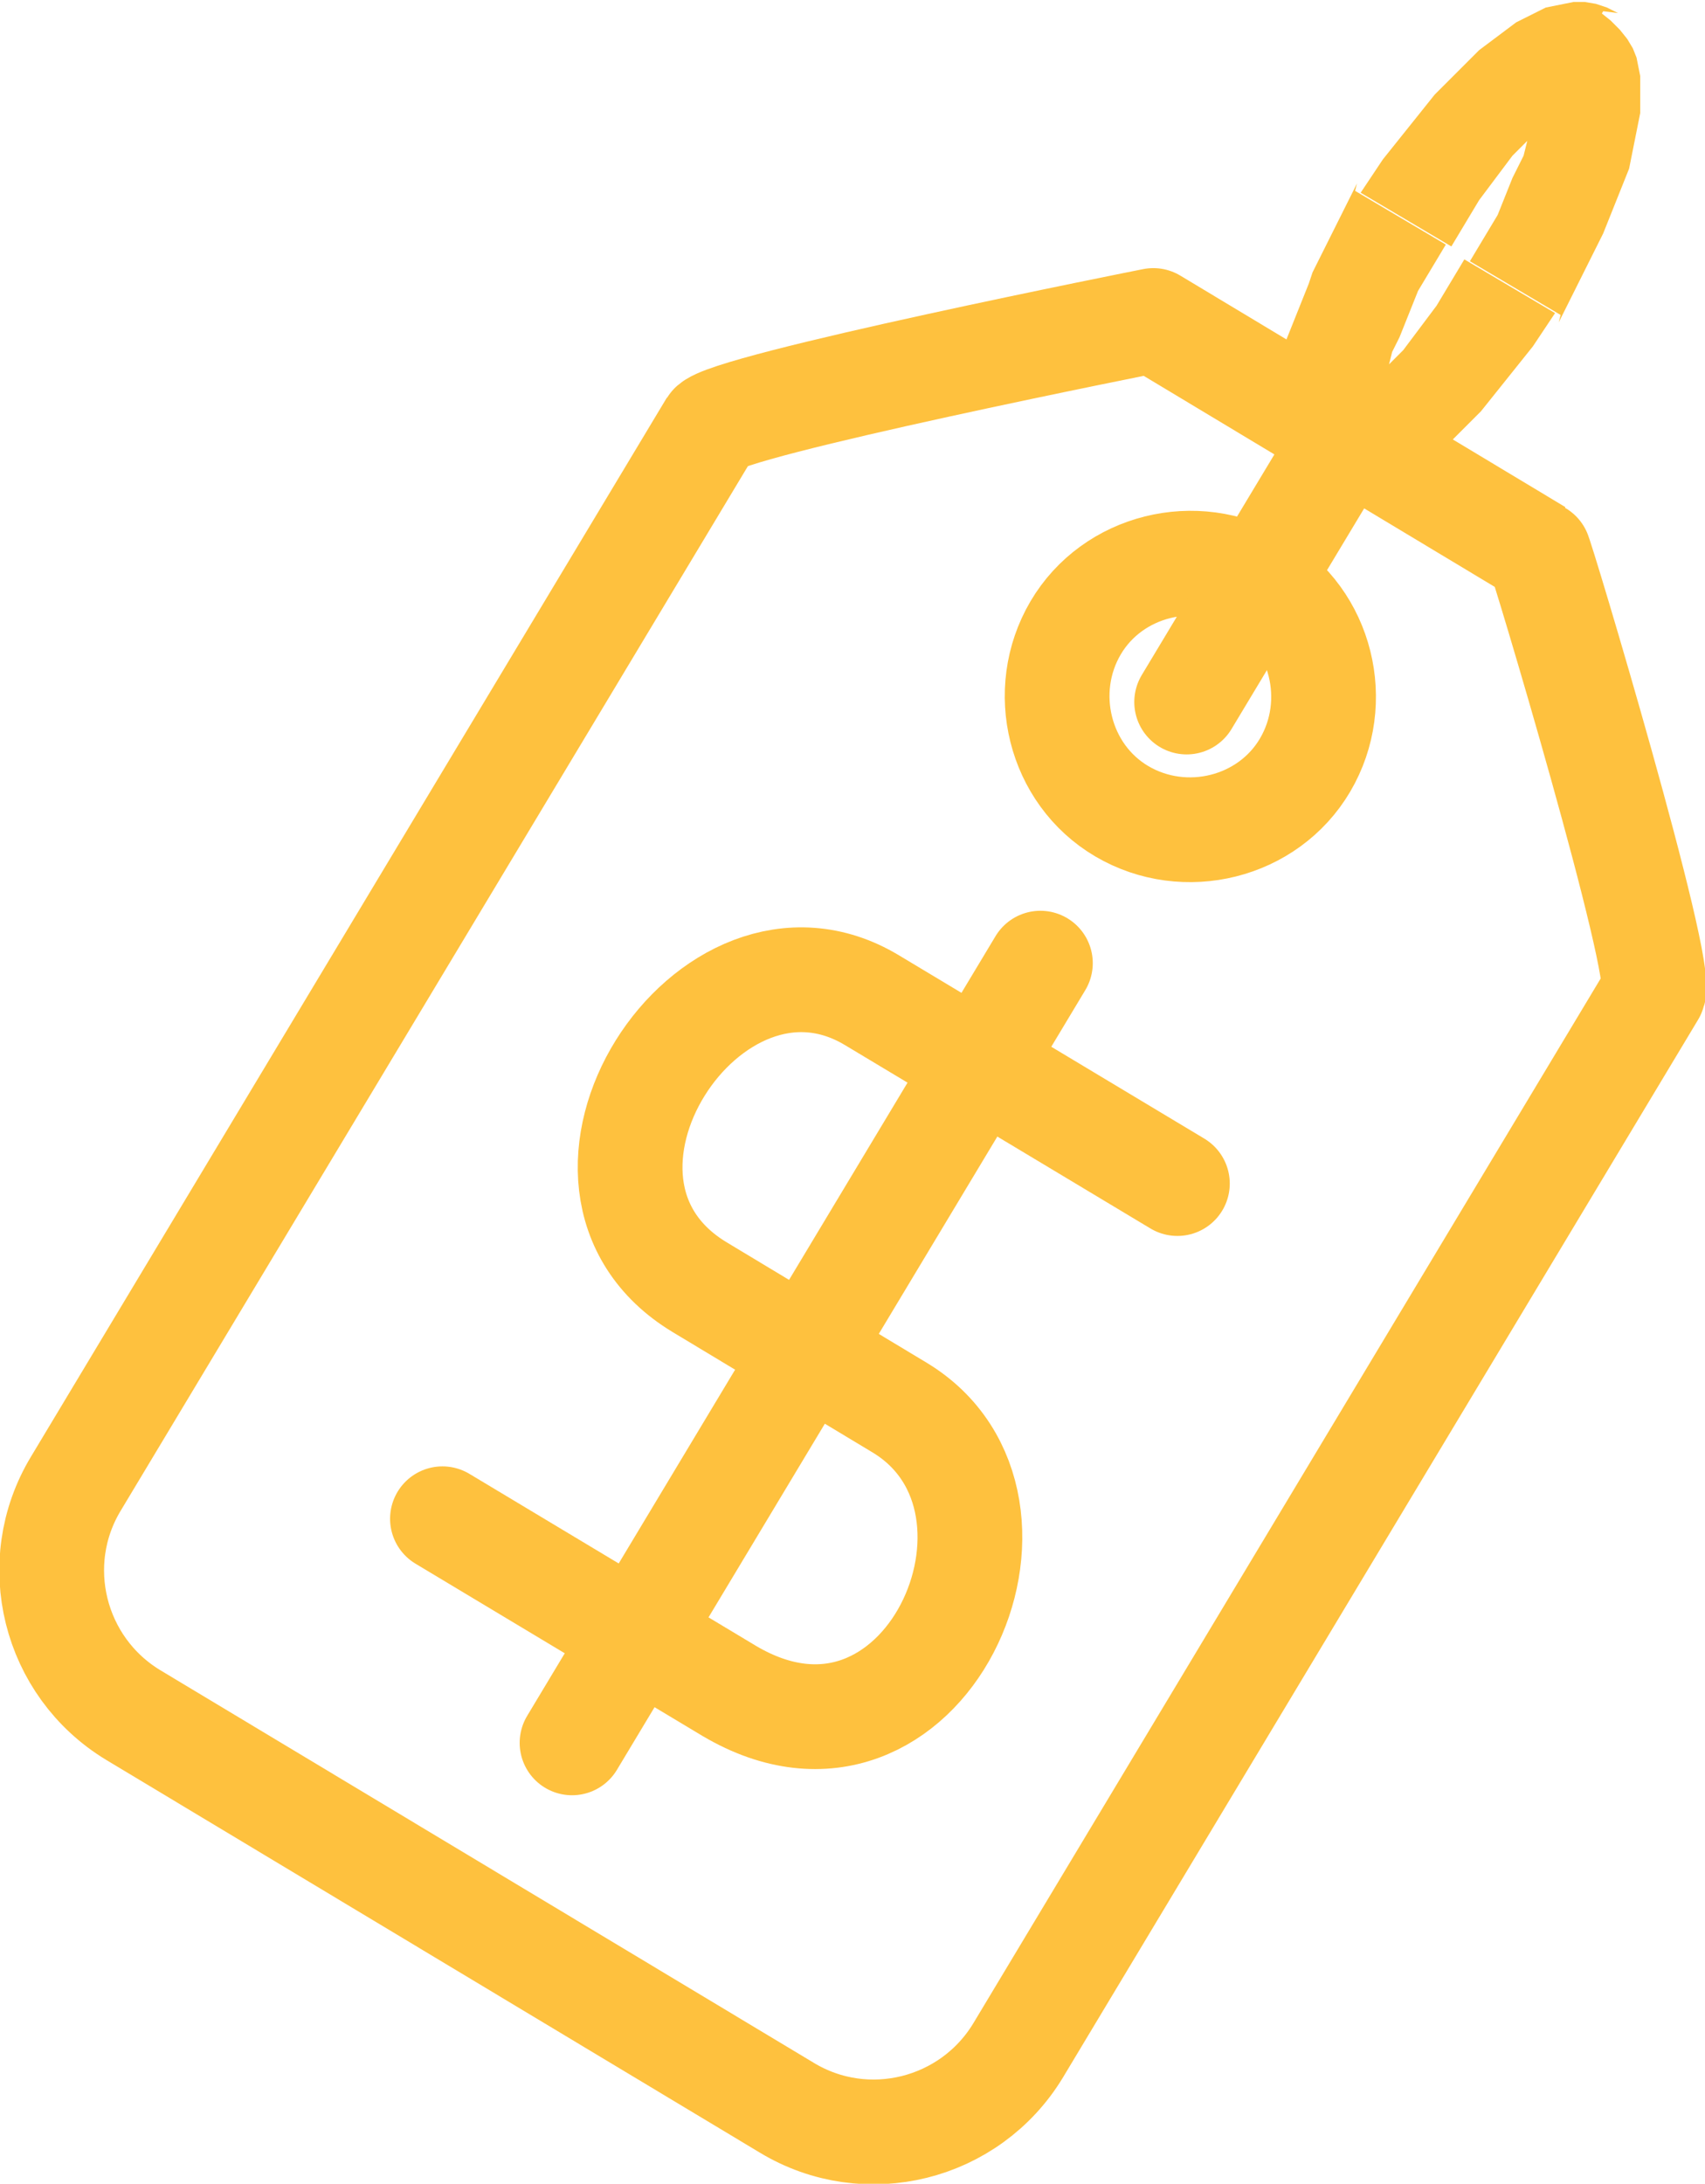
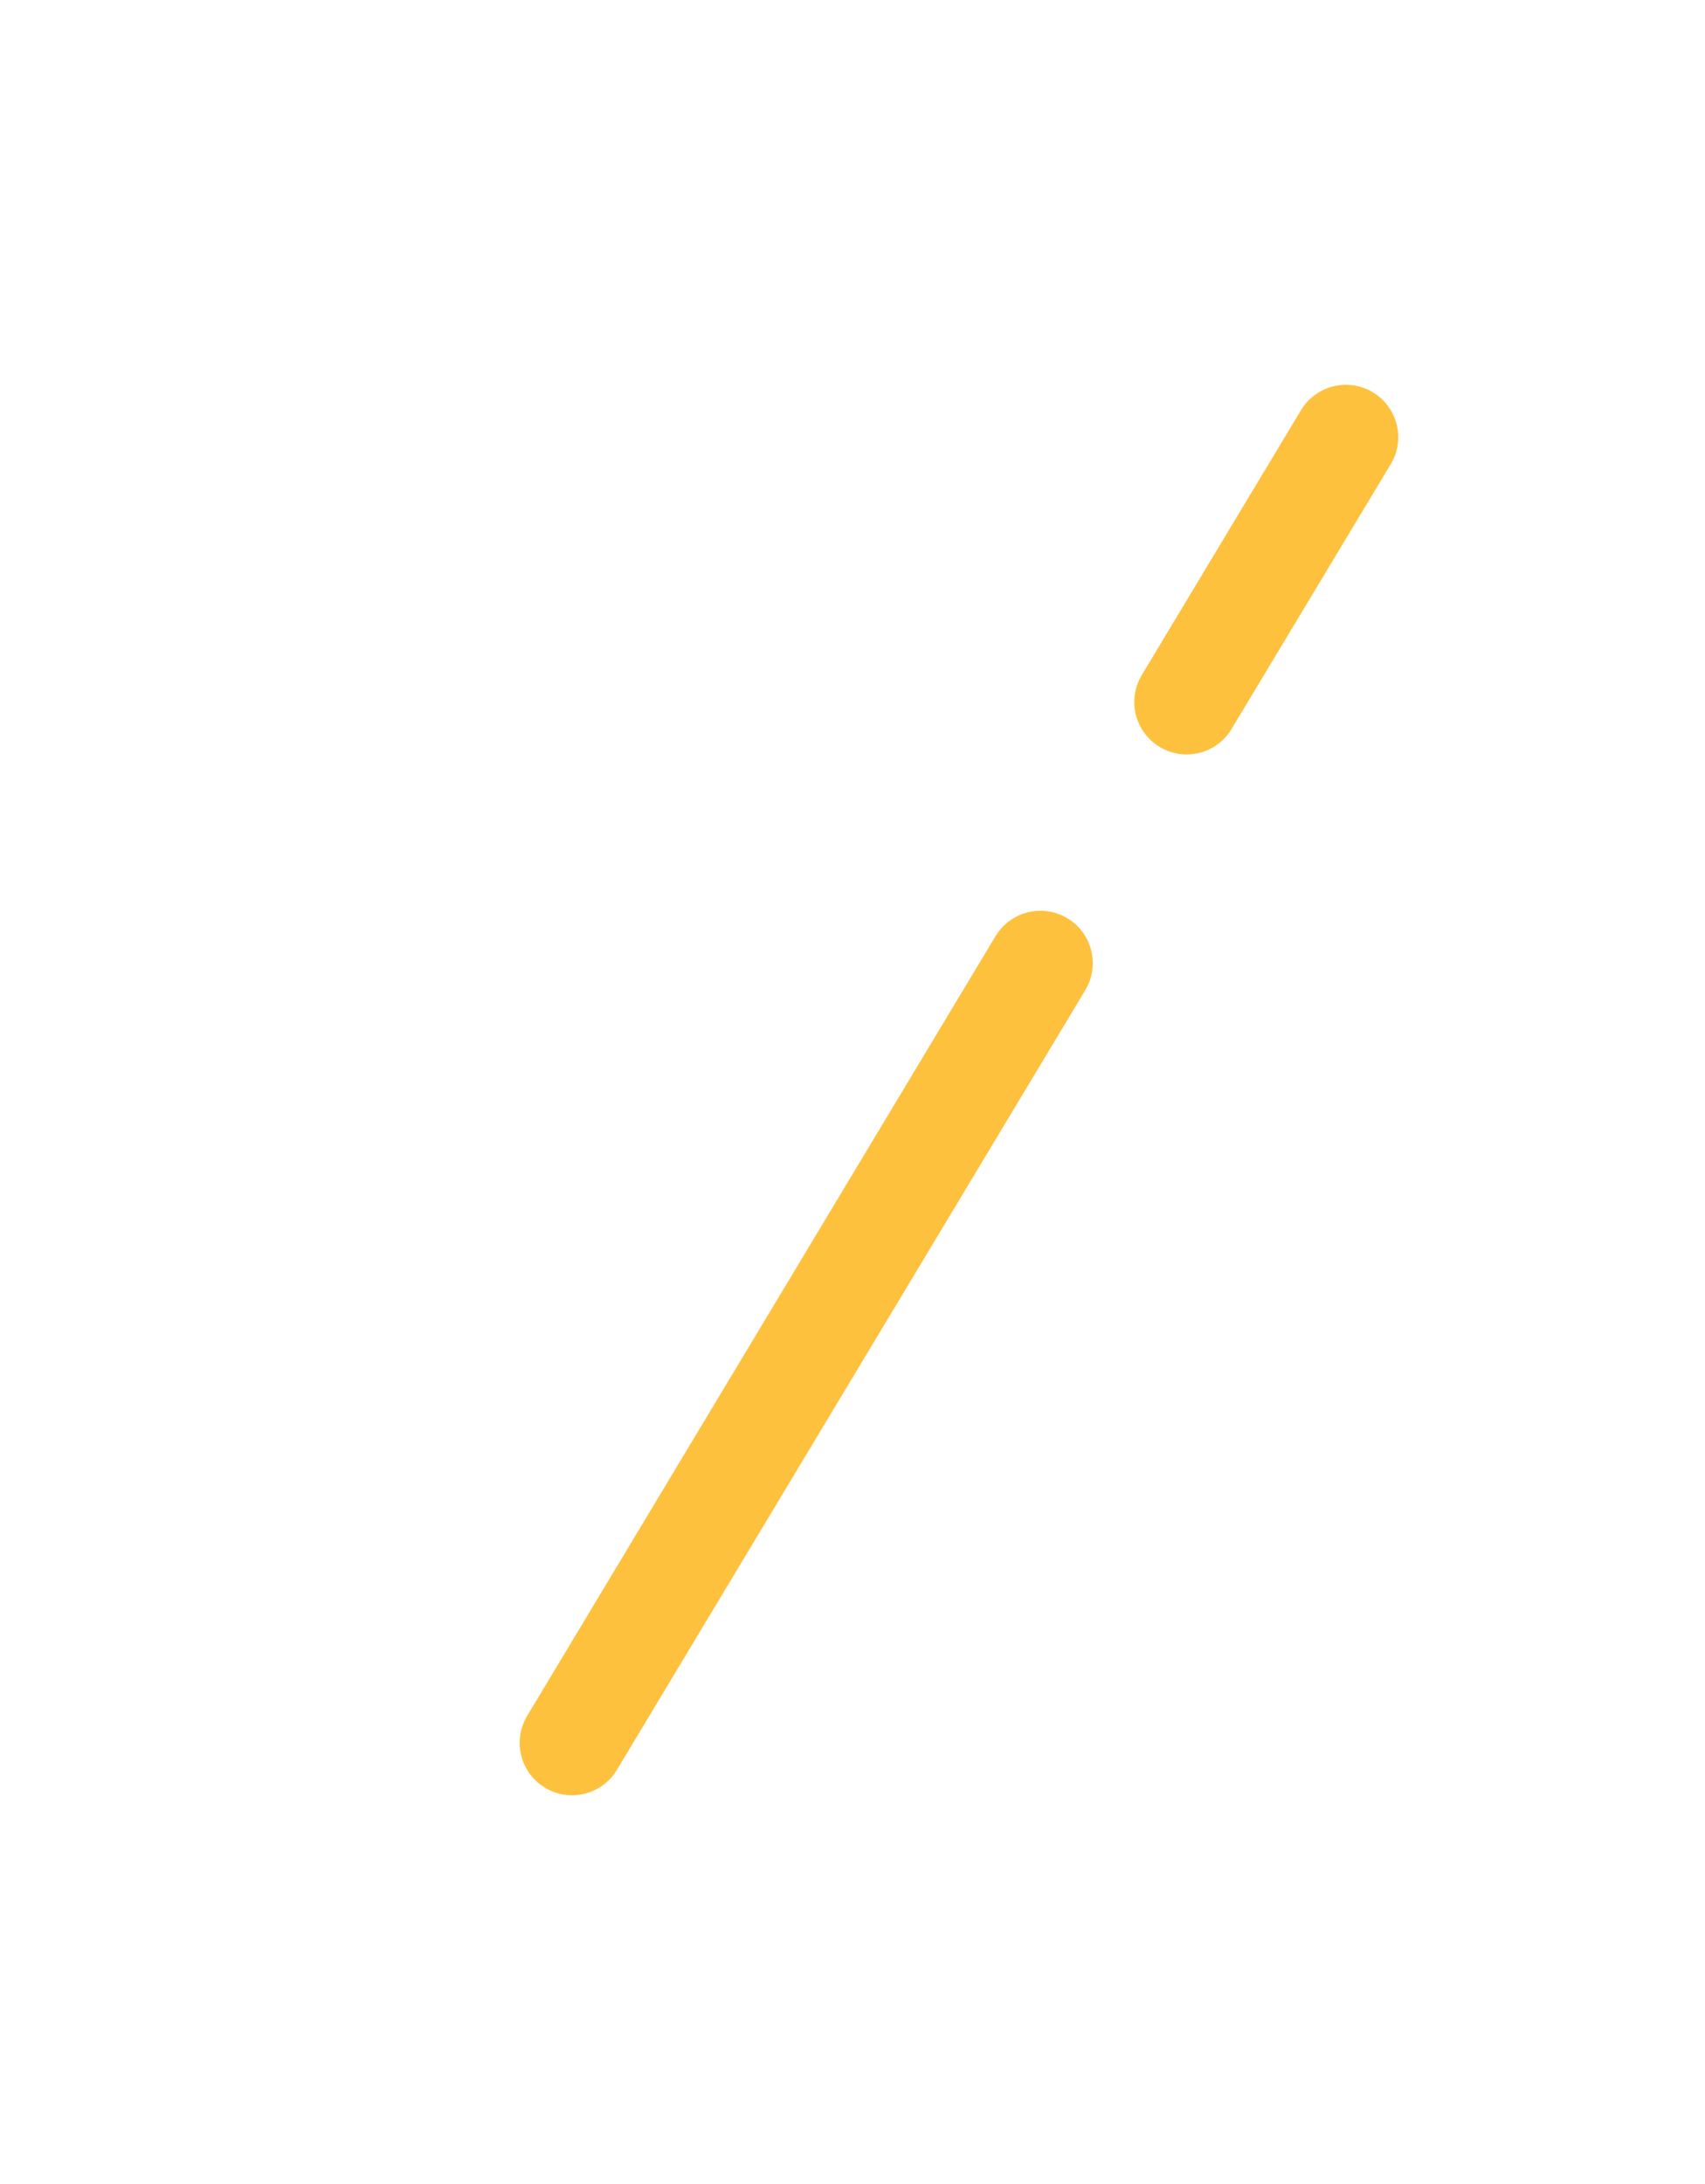
<svg xmlns="http://www.w3.org/2000/svg" xml:space="preserve" width="9.213mm" height="11.795mm" version="1.1" style="shape-rendering:geometricPrecision; text-rendering:geometricPrecision; image-rendering:optimizeQuality; fill-rule:evenodd; clip-rule:evenodd" viewBox="0 0 921 1179">
  <defs>
    <style type="text/css">
   
    .str0 {stroke:#FEC13E;stroke-width:56.575;stroke-linecap:round;stroke-linejoin:round}
    .fil0 {fill:none}
    .fil1 {fill:#FEC13E;fill-rule:nonzero}
   
  </style>
  </defs>
  <g id="Слой_x0020_1">
    <g id="_122258816">
      <g>
-         <path class="fil0 str0" d="M72 926l353 212c43,26 99,12 125,-31l343 -571c7,-11 -61,-238 -62,-238l-208 -125c0,0 -232,46 -239,57l-343 571c-26,43 -12,99 31,125z" />
-       </g>
+         </g>
      <g>
-         <path class="fil0 str0" d="M680 314c34,20 45,65 25,99 -20,34 -65,45 -99,25 -34,-20 -45,-65 -25,-99 20,-34 65,-45 99,-25z" />
-       </g>
+         </g>
      <g>
        <line class="fil0 str0" x1="641" y1="379" x2="727" y2="236" />
      </g>
      <g>
-         <path class="fil1" d="M843 170l-49 -29 0 0 3 -5 3 -5 3 -5 3 -5 3 -5 2 -5 2 -5 2 -5 2 -5 2 -4 2 -4 2 -4 1 -4 1 -4 1 -4 1 -4 1 -3 1 -3 1 -3 0 -3 0 -2 0 -2 0 -2 0 -1 0 -1 0 0 0 0 0 1 1 1 1 2 2 2 2 2 29 -49 5 4 5 5 4 5 3 5 2 5 1 5 1 5 0 5 0 5 0 5 0 5 -1 5 -1 5 -1 5 -1 5 -1 5 -1 5 -2 5 -2 5 -2 5 -2 5 -2 5 -2 5 -2 5 -3 6 -3 6 -3 6 -3 6 -3 6 -3 6 -3 6 -3 6 0 0zm-134 97l29 -49 0 0 -3 -1 -3 -1 -2 0 -2 0 -1 0 0 0 0 0 1 0 1 -1 1 -1 2 -1 2 -1 2 -2 2 -2 2 -2 3 -2 3 -3 3 -3 3 -3 3 -3 3 -3 3 -4 3 -4 3 -4 3 -4 3 -4 3 -4 3 -5 3 -5 3 -5 3 -5 3 -5 49 29 -4 6 -4 6 -4 6 -4 5 -4 5 -4 5 -4 5 -4 5 -4 5 -4 5 -4 4 -4 4 -4 4 -4 4 -4 4 -4 4 -4 3 -4 3 -4 3 -4 3 -4 3 -4 2 -4 2 -4 2 -4 2 -5 1 -5 1 -5 1 -6 0 -6 -1 -6 -2 -6 -3 0 0zm23 -164l49 29 0 0 -3 5 -3 5 -3 5 -3 5 -3 5 -2 5 -2 5 -2 5 -2 5 -2 5 -2 4 -2 4 -1 4 -1 4 -1 4 -1 4 -1 3 -1 3 -1 3 0 3 0 2 0 2 0 2 0 1 0 1 0 0 0 0 0 -1 -1 -1 -1 -2 -2 -2 -2 -2 -29 49 -5 -4 -5 -5 -4 -5 -3 -5 -2 -5 -1 -5 -1 -5 0 -5 0 -5 0 -5 0 -5 1 -5 1 -5 1 -5 1 -5 1 -5 1 -5 2 -5 2 -5 2 -5 2 -5 2 -5 2 -5 2 -6 3 -6 3 -6 3 -6 3 -6 3 -6 3 -6 3 -6 3 -6 0 0zm134 -97l-29 49 0 0 3 1 3 1 2 0 2 0 1 0 0 0 0 0 -1 0 -1 1 -1 1 -2 1 -2 1 -2 2 -2 2 -2 2 -3 2 -3 3 -3 3 -3 3 -3 3 -3 3 -3 4 -3 4 -3 4 -3 4 -3 4 -3 4 -3 5 -3 5 -3 5 -3 5 -3 5 -49 -29 4 -6 4 -6 4 -6 4 -5 4 -5 4 -5 4 -5 4 -5 4 -5 4 -5 4 -4 4 -4 4 -4 4 -4 4 -4 4 -4 4 -3 4 -3 4 -3 4 -3 4 -3 4 -2 4 -2 4 -2 4 -2 5 -1 5 -1 5 -1 6 0 6 1 6 2 6 3 0 0z" />
-       </g>
+         </g>
      <g>
        <line class="fil0 str0" x1="562" y1="520" x2="309" y2="941" />
      </g>
      <g>
-         <path class="fil0 str0" d="M636 639l-165 -99c-88,-53 -186,99 -93,155l108 65c86,52 13,215 -92,153l-155 -93" />
-       </g>
+         </g>
    </g>
  </g>
</svg>